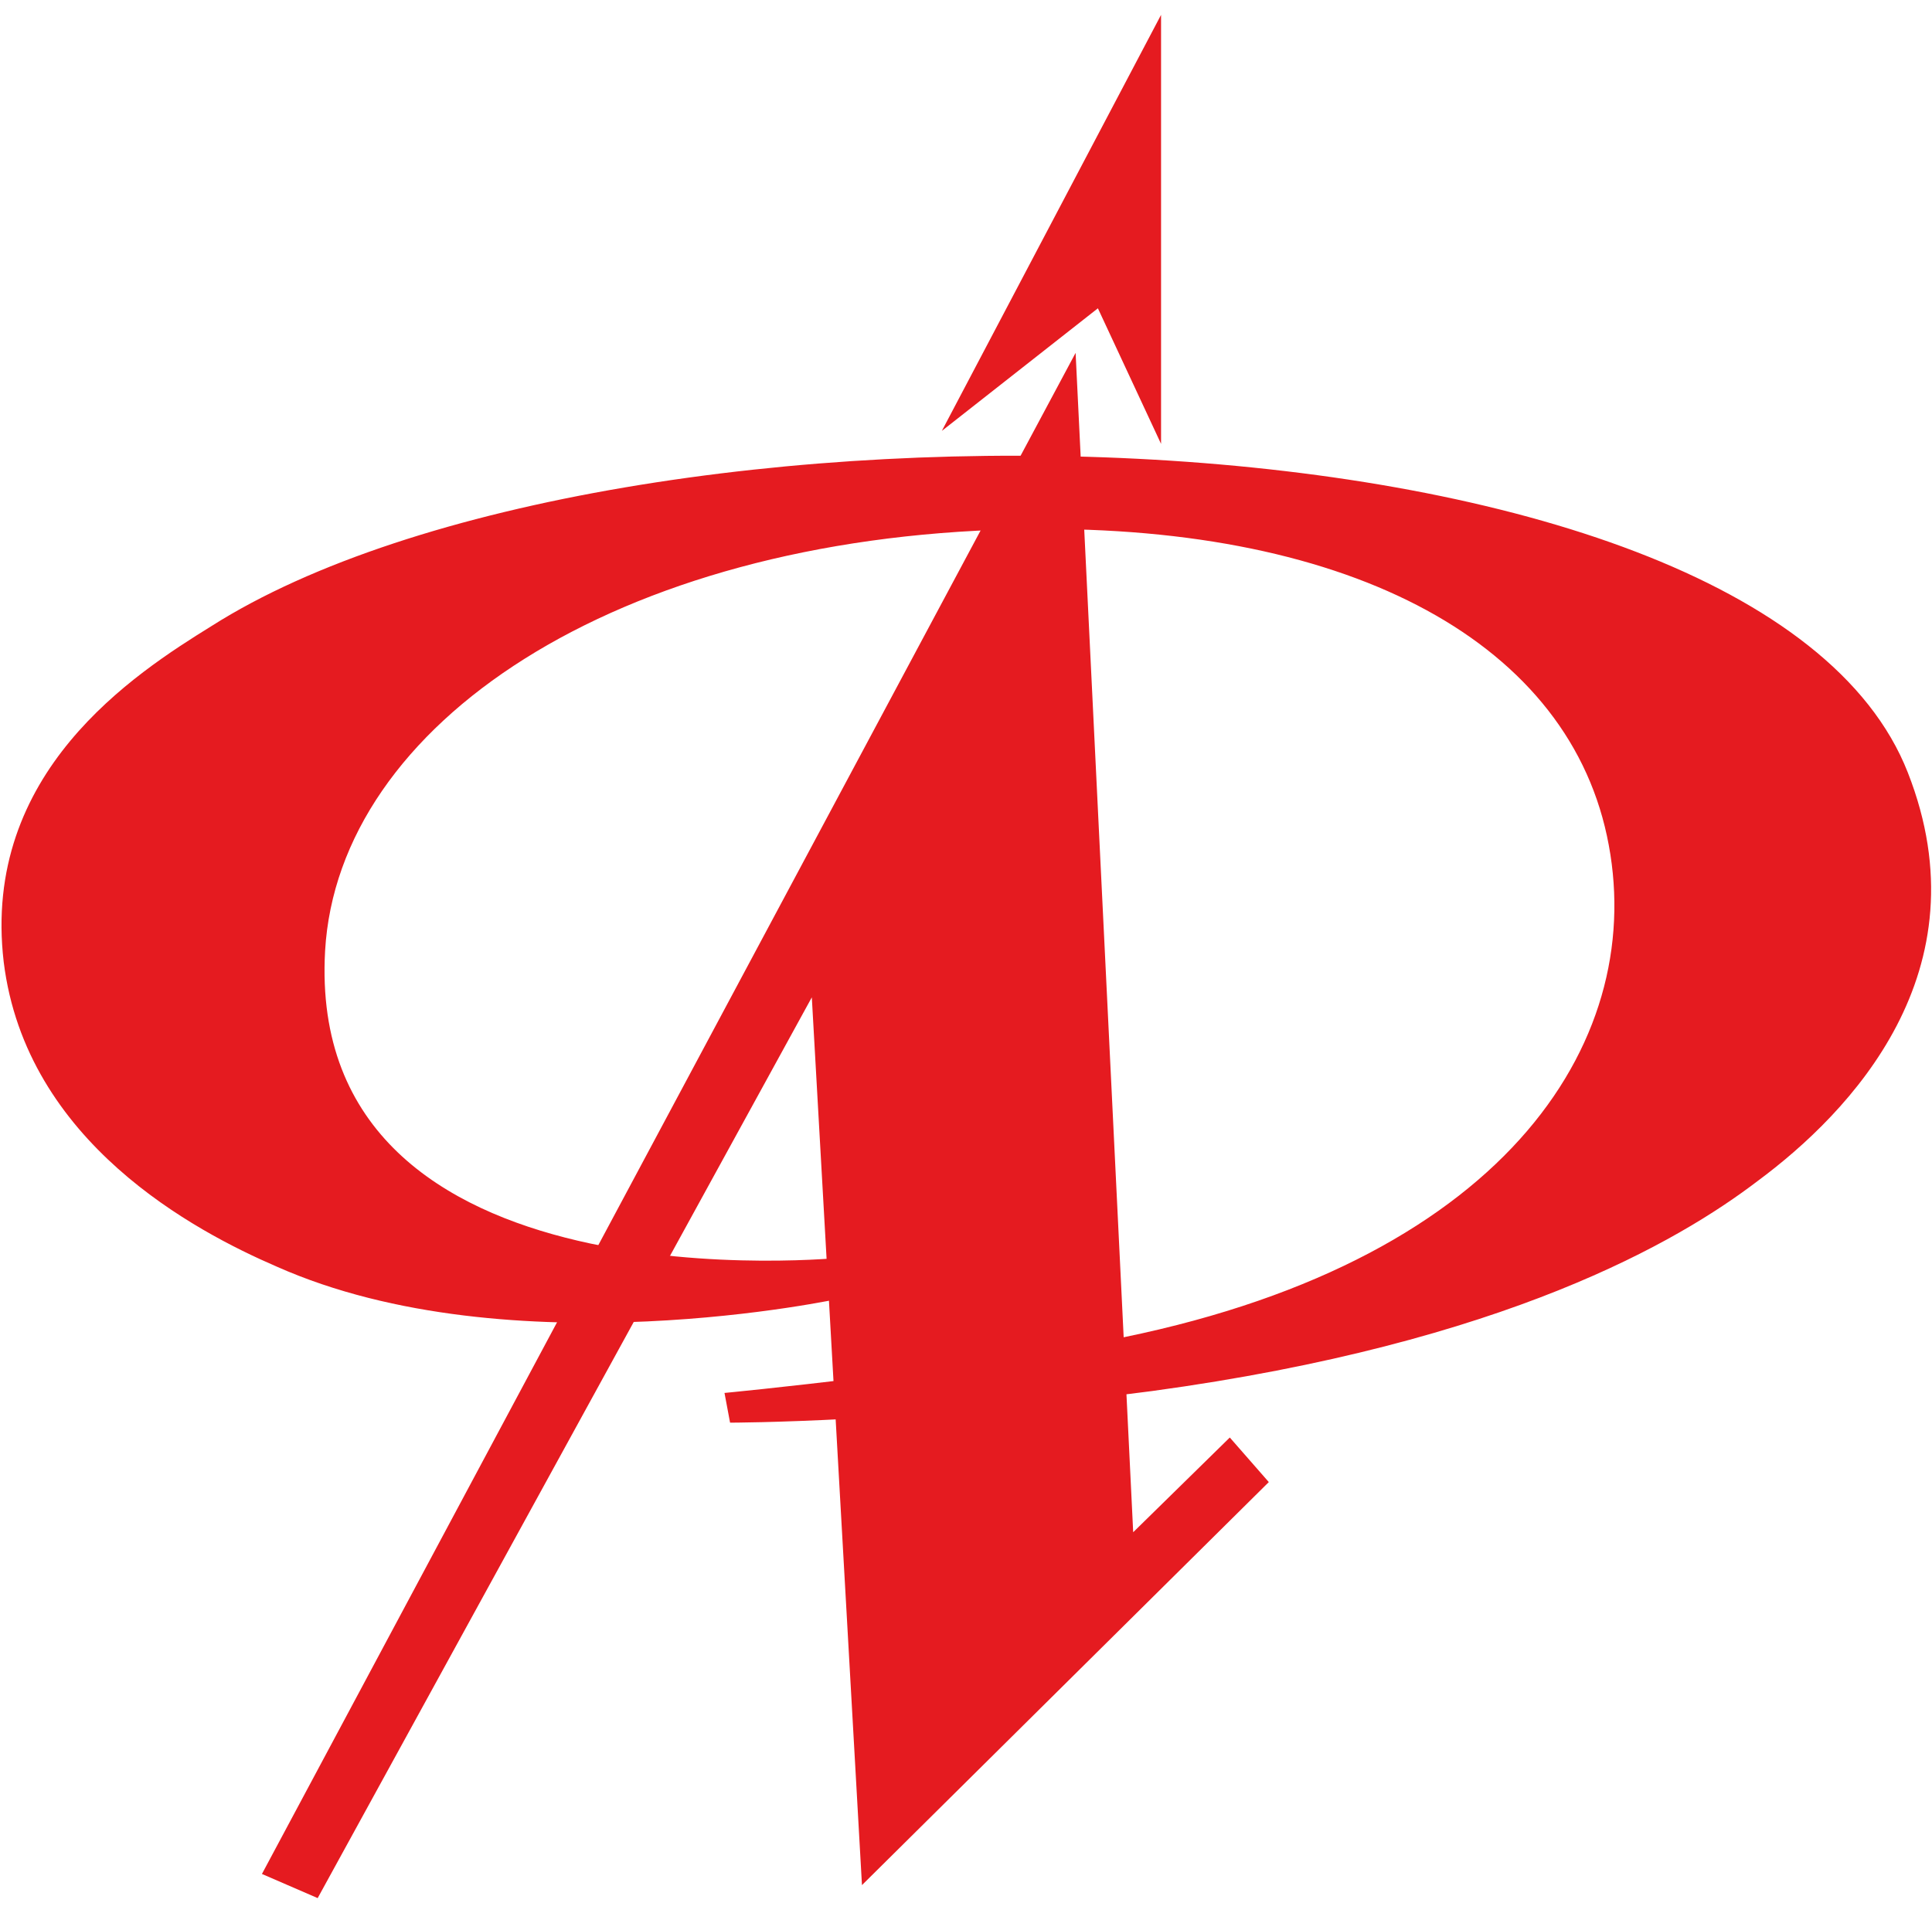
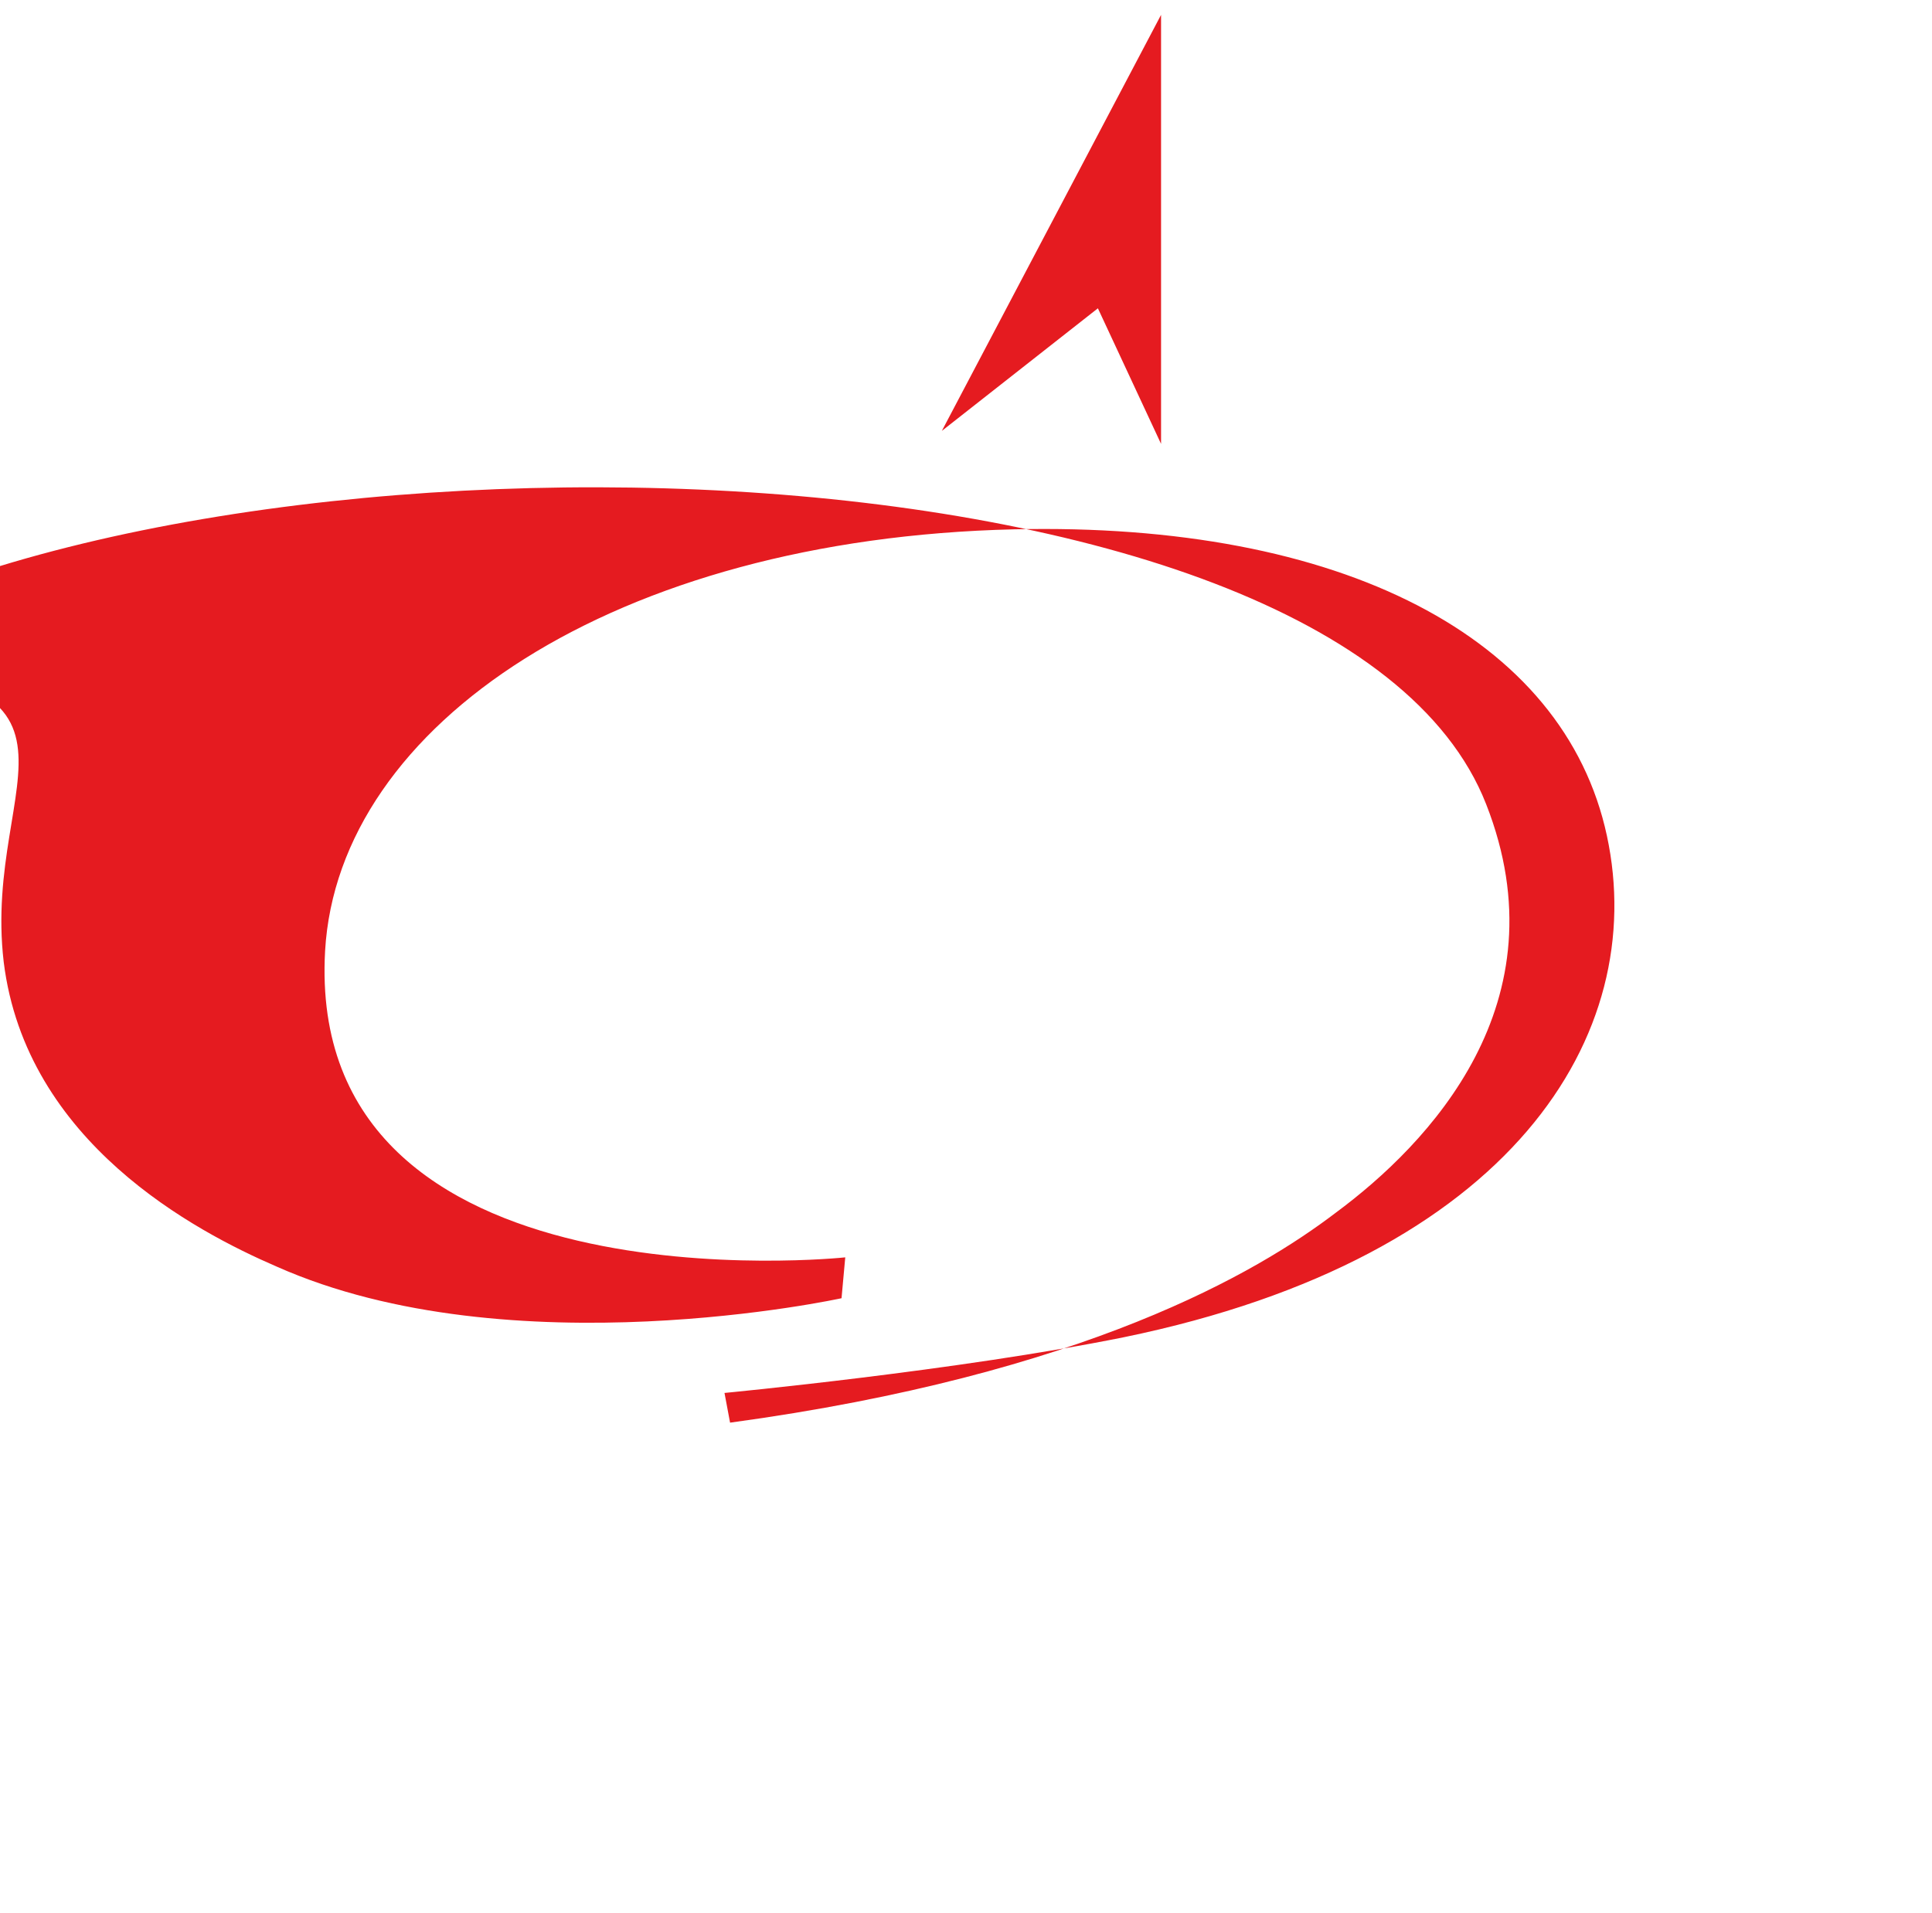
<svg xmlns="http://www.w3.org/2000/svg" id="_Слой_1" data-name="Слой 1" version="1.1" viewBox="0 0 104 103">
  <defs>
    <style>
      .cls-1 {
        fill: #e51b20;
        fill-rule: evenodd;
        stroke-width: 0px;
      }
    </style>
  </defs>
  <path class="cls-1" d="M62.5,23.9h0c0,0,0-23.1,0-23.1l-11.8,22.4,8.4-6.6,3.4,7.3Z" />
-   <path class="cls-1" d="M45.5,67.7s-29.1,3.1-28-16.5c.7-12.2,15.6-22.2,37.1-22.7,17.6-.4,29.6,5.8,31.9,16.5,2.3,10.7-5.1,22.7-26,27-8.9,1.8-21.5,3-21.5,3l.3,1.6s9.6,0,22.7-1.7c19.1-2.6,28.4-8.1,32.6-11.3,5-3.7,12.3-11.3,8.1-22-8.1-20.7-69.7-21.6-91.3-7.9C7.2,36.3-1,41.6.2,51.8c1.2,9.7,10.3,14.5,14.7,16.4,12.6,5.6,30.4,1.7,30.4,1.7l.2-2.2Z" />
-   <path class="cls-1" d="M14.1,100.9L57.9,19l3.1,63.5,5.2-5.1,2.1,2.4-21.9,21.7-2.7-47.8-26.6,48.5-3-1.3Z" />
+   <path class="cls-1" d="M45.5,67.7s-29.1,3.1-28-16.5c.7-12.2,15.6-22.2,37.1-22.7,17.6-.4,29.6,5.8,31.9,16.5,2.3,10.7-5.1,22.7-26,27-8.9,1.8-21.5,3-21.5,3l.3,1.6c19.1-2.6,28.4-8.1,32.6-11.3,5-3.7,12.3-11.3,8.1-22-8.1-20.7-69.7-21.6-91.3-7.9C7.2,36.3-1,41.6.2,51.8c1.2,9.7,10.3,14.5,14.7,16.4,12.6,5.6,30.4,1.7,30.4,1.7l.2-2.2Z" />
</svg>